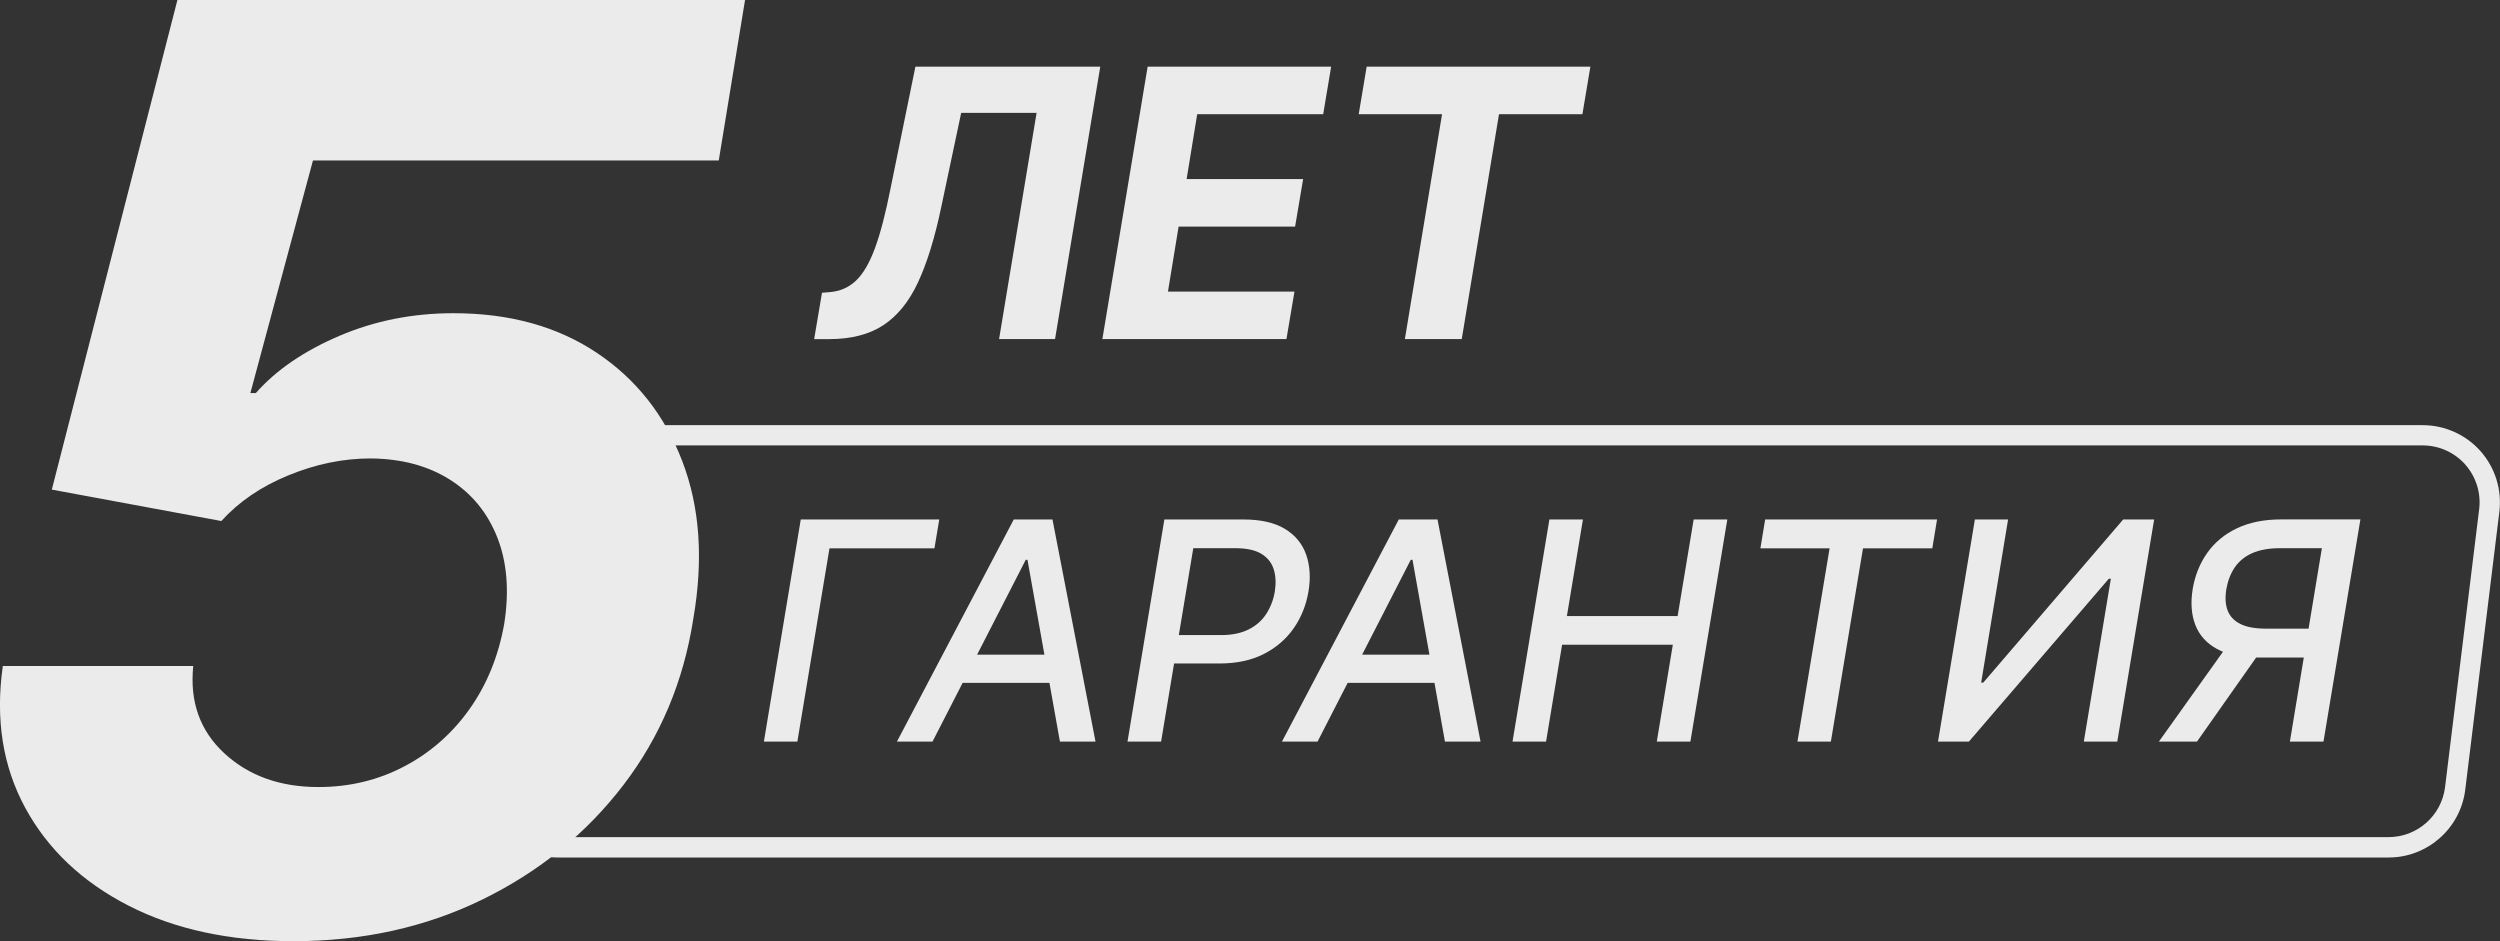
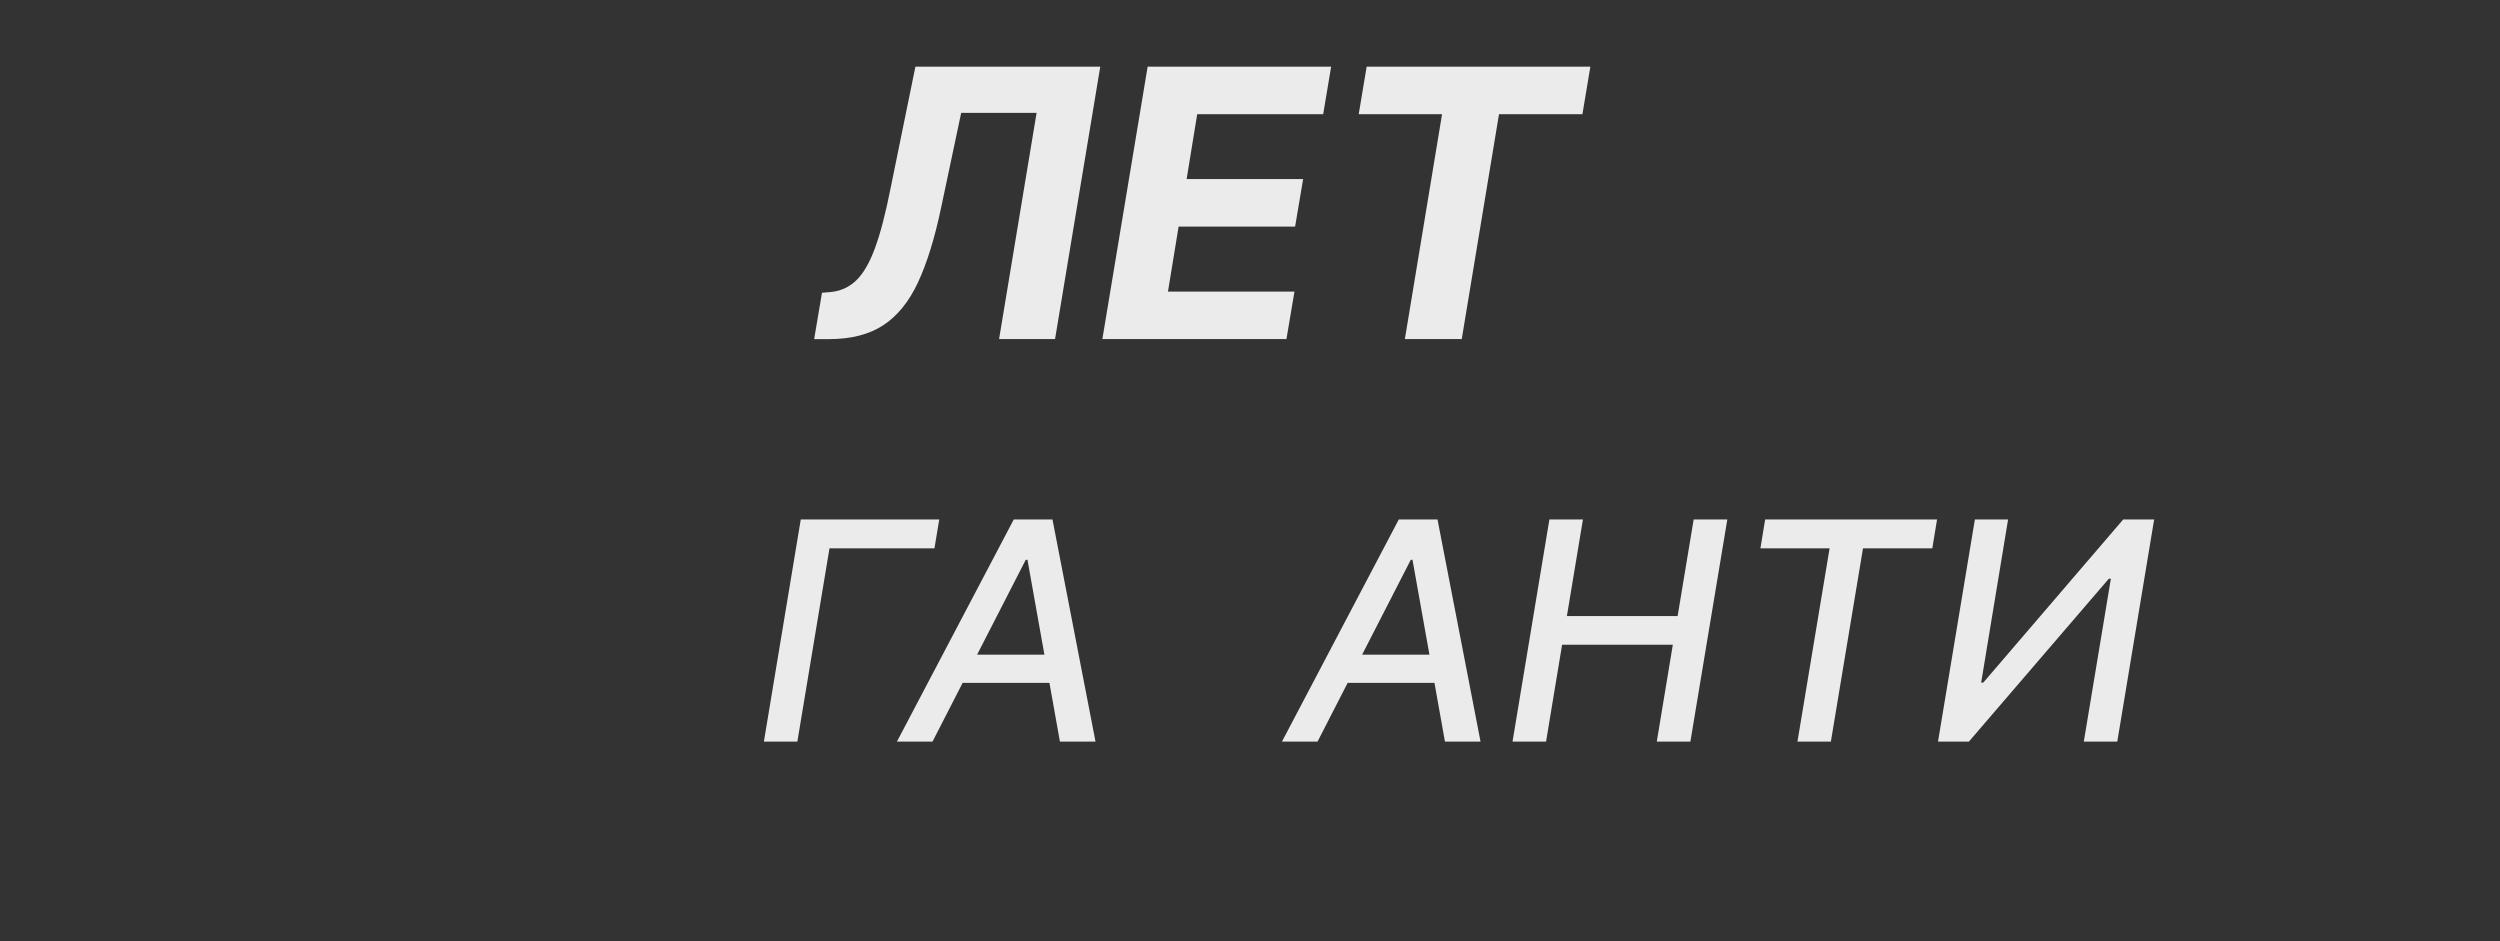
<svg xmlns="http://www.w3.org/2000/svg" version="1.1" id="Layer_1" x="0px" y="0px" viewBox="0 0 389.91 146.79" style="enable-background:new 0 0 389.91 146.79;" xml:space="preserve">
  <rect x="0" y="0" width="389.91" height="146.79" fill="#333333" stroke="none" />
  <style type="text/css"> .st0{opacity:0.9;} .st1{fill:#FFFFFF;} </style>
  <g class="st0">
    <g>
      <polygon class="st1" points="146.49,81.02 145.74,85.52 129.37,85.52 124.36,115.66 119.14,115.66 124.89,81.02 " />
      <path class="st1" d="M145.44,115.66h-5.55l18.22-34.64h6.04l6.71,34.64h-5.55l-5.06-28.35h-0.27L145.44,115.66z M148.62,102.1h18 l-0.73,4.4h-18L148.62,102.1z" />
-       <path class="st1" d="M175.85,115.66l5.75-34.64h12.35c2.68,0,4.83,0.49,6.44,1.46c1.61,0.98,2.72,2.31,3.32,4.01 c0.6,1.7,0.72,3.61,0.37,5.74c-0.36,2.13-1.12,4.04-2.29,5.73c-1.17,1.69-2.72,3.03-4.66,4.03c-1.94,0.99-4.25,1.49-6.94,1.49 h-8.49l0.73-4.43h8.02c1.7,0,3.14-0.3,4.31-0.89s2.08-1.4,2.75-2.44c0.66-1.03,1.11-2.2,1.32-3.49c0.2-1.32,0.14-2.48-0.19-3.49 c-0.33-1.01-0.97-1.8-1.94-2.38c-0.96-0.58-2.31-0.86-4.03-0.86h-6.56l-5.02,30.16H175.85z" />
      <path class="st1" d="M205.49,115.66h-5.55l18.22-34.64h6.04l6.71,34.64h-5.55l-5.06-28.35h-0.27L205.49,115.66z M208.67,102.1h18 l-0.73,4.4h-18L208.67,102.1z" />
      <polygon class="st1" points="235.9,115.66 241.65,81.02 246.88,81.02 244.38,96.08 261.65,96.08 264.15,81.02 269.4,81.02 263.64,115.66 258.4,115.66 260.9,100.56 243.63,100.56 241.13,115.66 " />
      <polygon class="st1" points="274.56,85.52 275.3,81.02 302.11,81.02 301.37,85.52 290.56,85.52 285.55,115.66 280.34,115.66 285.35,85.52 " />
      <polygon class="st1" points="308.01,81.02 313.19,81.02 308.99,106.46 309.32,106.46 331.14,81.02 335.97,81.02 330.22,115.66 325,115.66 329.22,90.26 328.9,90.26 307.08,115.66 302.26,115.66 " />
-       <path class="st1" d="M347.86,100.03h5.79l-11,15.63h-5.94L347.86,100.03z M362.38,115.66h-5.24l4.99-30.16h-6.56 c-1.71,0-3.15,0.26-4.3,0.77c-1.16,0.51-2.06,1.25-2.72,2.21c-0.65,0.96-1.09,2.09-1.32,3.4c-0.21,1.3-0.15,2.41,0.2,3.33 c0.35,0.92,1.02,1.63,2,2.11c0.98,0.49,2.32,0.73,4.03,0.73h8.88l-0.76,4.5h-9.37c-2.67,0-4.82-0.45-6.45-1.34 c-1.63-0.89-2.75-2.14-3.37-3.75c-0.62-1.61-0.75-3.47-0.41-5.59c0.36-2.13,1.12-4.01,2.27-5.64c1.15-1.63,2.69-2.91,4.62-3.83 c1.93-0.92,4.23-1.39,6.9-1.39h12.37L362.38,115.66z" />
      <path class="st1" d="M126.98,52.88l1.22-7.22l1.2-0.1c1.59-0.12,2.95-0.71,4.08-1.77c1.13-1.06,2.12-2.75,2.98-5.08 c0.86-2.33,1.67-5.47,2.45-9.41l3.86-18.9h28.83l-7.05,42.48h-8.73l5.85-35.28h-11.76l-3.13,14.79c-1,4.76-2.2,8.64-3.61,11.66 c-1.41,3.02-3.22,5.24-5.42,6.68c-2.21,1.44-5.02,2.16-8.43,2.16H126.98z" />
      <polygon class="st1" points="171.93,52.88 178.99,10.4 207.61,10.4 206.37,17.81 186.72,17.81 185.07,27.93 203.24,27.93 201.99,35.34 183.82,35.34 182.16,45.48 201.89,45.48 200.64,52.88 " />
      <polygon class="st1" points="211.91,17.81 213.15,10.4 248.04,10.4 246.8,17.81 233.79,17.81 227.98,52.88 219.11,52.88 224.91,17.81 " />
-       <path class="st1" d="M45.77,146.79c-9.95,0-18.53-1.85-25.74-5.55c-7.21-3.7-12.58-8.78-16.09-15.24 c-3.51-6.46-4.68-13.83-3.5-22.13h29.7c-0.57,5.56,1.05,10.1,4.84,13.61c3.79,3.51,8.68,5.27,14.67,5.27 c4.85,0,9.32-1.07,13.4-3.22c4.08-2.14,7.47-5.13,10.18-8.94c2.71-3.82,4.51-8.25,5.41-13.29c0.8-5.09,0.45-9.57-1.06-13.43 c-1.51-3.86-3.97-6.88-7.39-9.05c-3.42-2.17-7.55-3.28-12.41-3.32c-4.24,0-8.5,0.87-12.76,2.62c-4.27,1.74-7.77,4.13-10.5,7.14 L8.08,76.36L27.67,0h88.53l-4.1,25.03H48.81L39.05,61.3h0.85c3.16-3.58,7.49-6.55,13.01-8.91c5.52-2.36,11.45-3.54,17.82-3.54 c8.72,0,16.16,2.05,22.31,6.15c6.15,4.1,10.61,9.73,13.36,16.9c2.76,7.17,3.33,15.37,1.73,24.61 c-1.51,9.76-5.15,18.41-10.92,25.95c-5.78,7.54-13.09,13.48-21.95,17.82C66.39,144.62,56.56,146.79,45.77,146.79" />
-       <path class="st1" d="M372.54,133.74H86.99c-3.45,0-6.73-1.48-9.02-4.06c-2.28-2.58-3.35-6.03-2.93-9.45l0.03-0.28l22.11-43.33 c0.12-1.74-0.7-3.41-1.37-4.77c-0.73-1.5-1.43-2.91-0.62-4.21c0.74-1.18,2.21-1.33,3.41-1.33h279.26c3.45,0,6.73,1.48,9.02,4.06 c2.28,2.58,3.35,6.02,2.93,9.45l-5.32,43.35C383.75,129.19,378.61,133.74,372.54,133.74 M78.16,120.88 c-0.22,2.43,0.57,4.85,2.19,6.69c1.68,1.9,4.1,2.99,6.64,2.99h285.55c4.47,0,8.25-3.35,8.8-7.79l5.32-43.35 c0.31-2.52-0.48-5.05-2.16-6.96c-1.68-1.9-4.1-2.99-6.64-2.99H98.6c-0.15,0-0.29,0-0.4,0.01c0.13,0.31,0.31,0.66,0.46,0.96 c0.84,1.71,1.98,4.05,1.64,6.81l-0.03,0.28L78.16,120.88z" />
    </g>
  </g>
</svg>